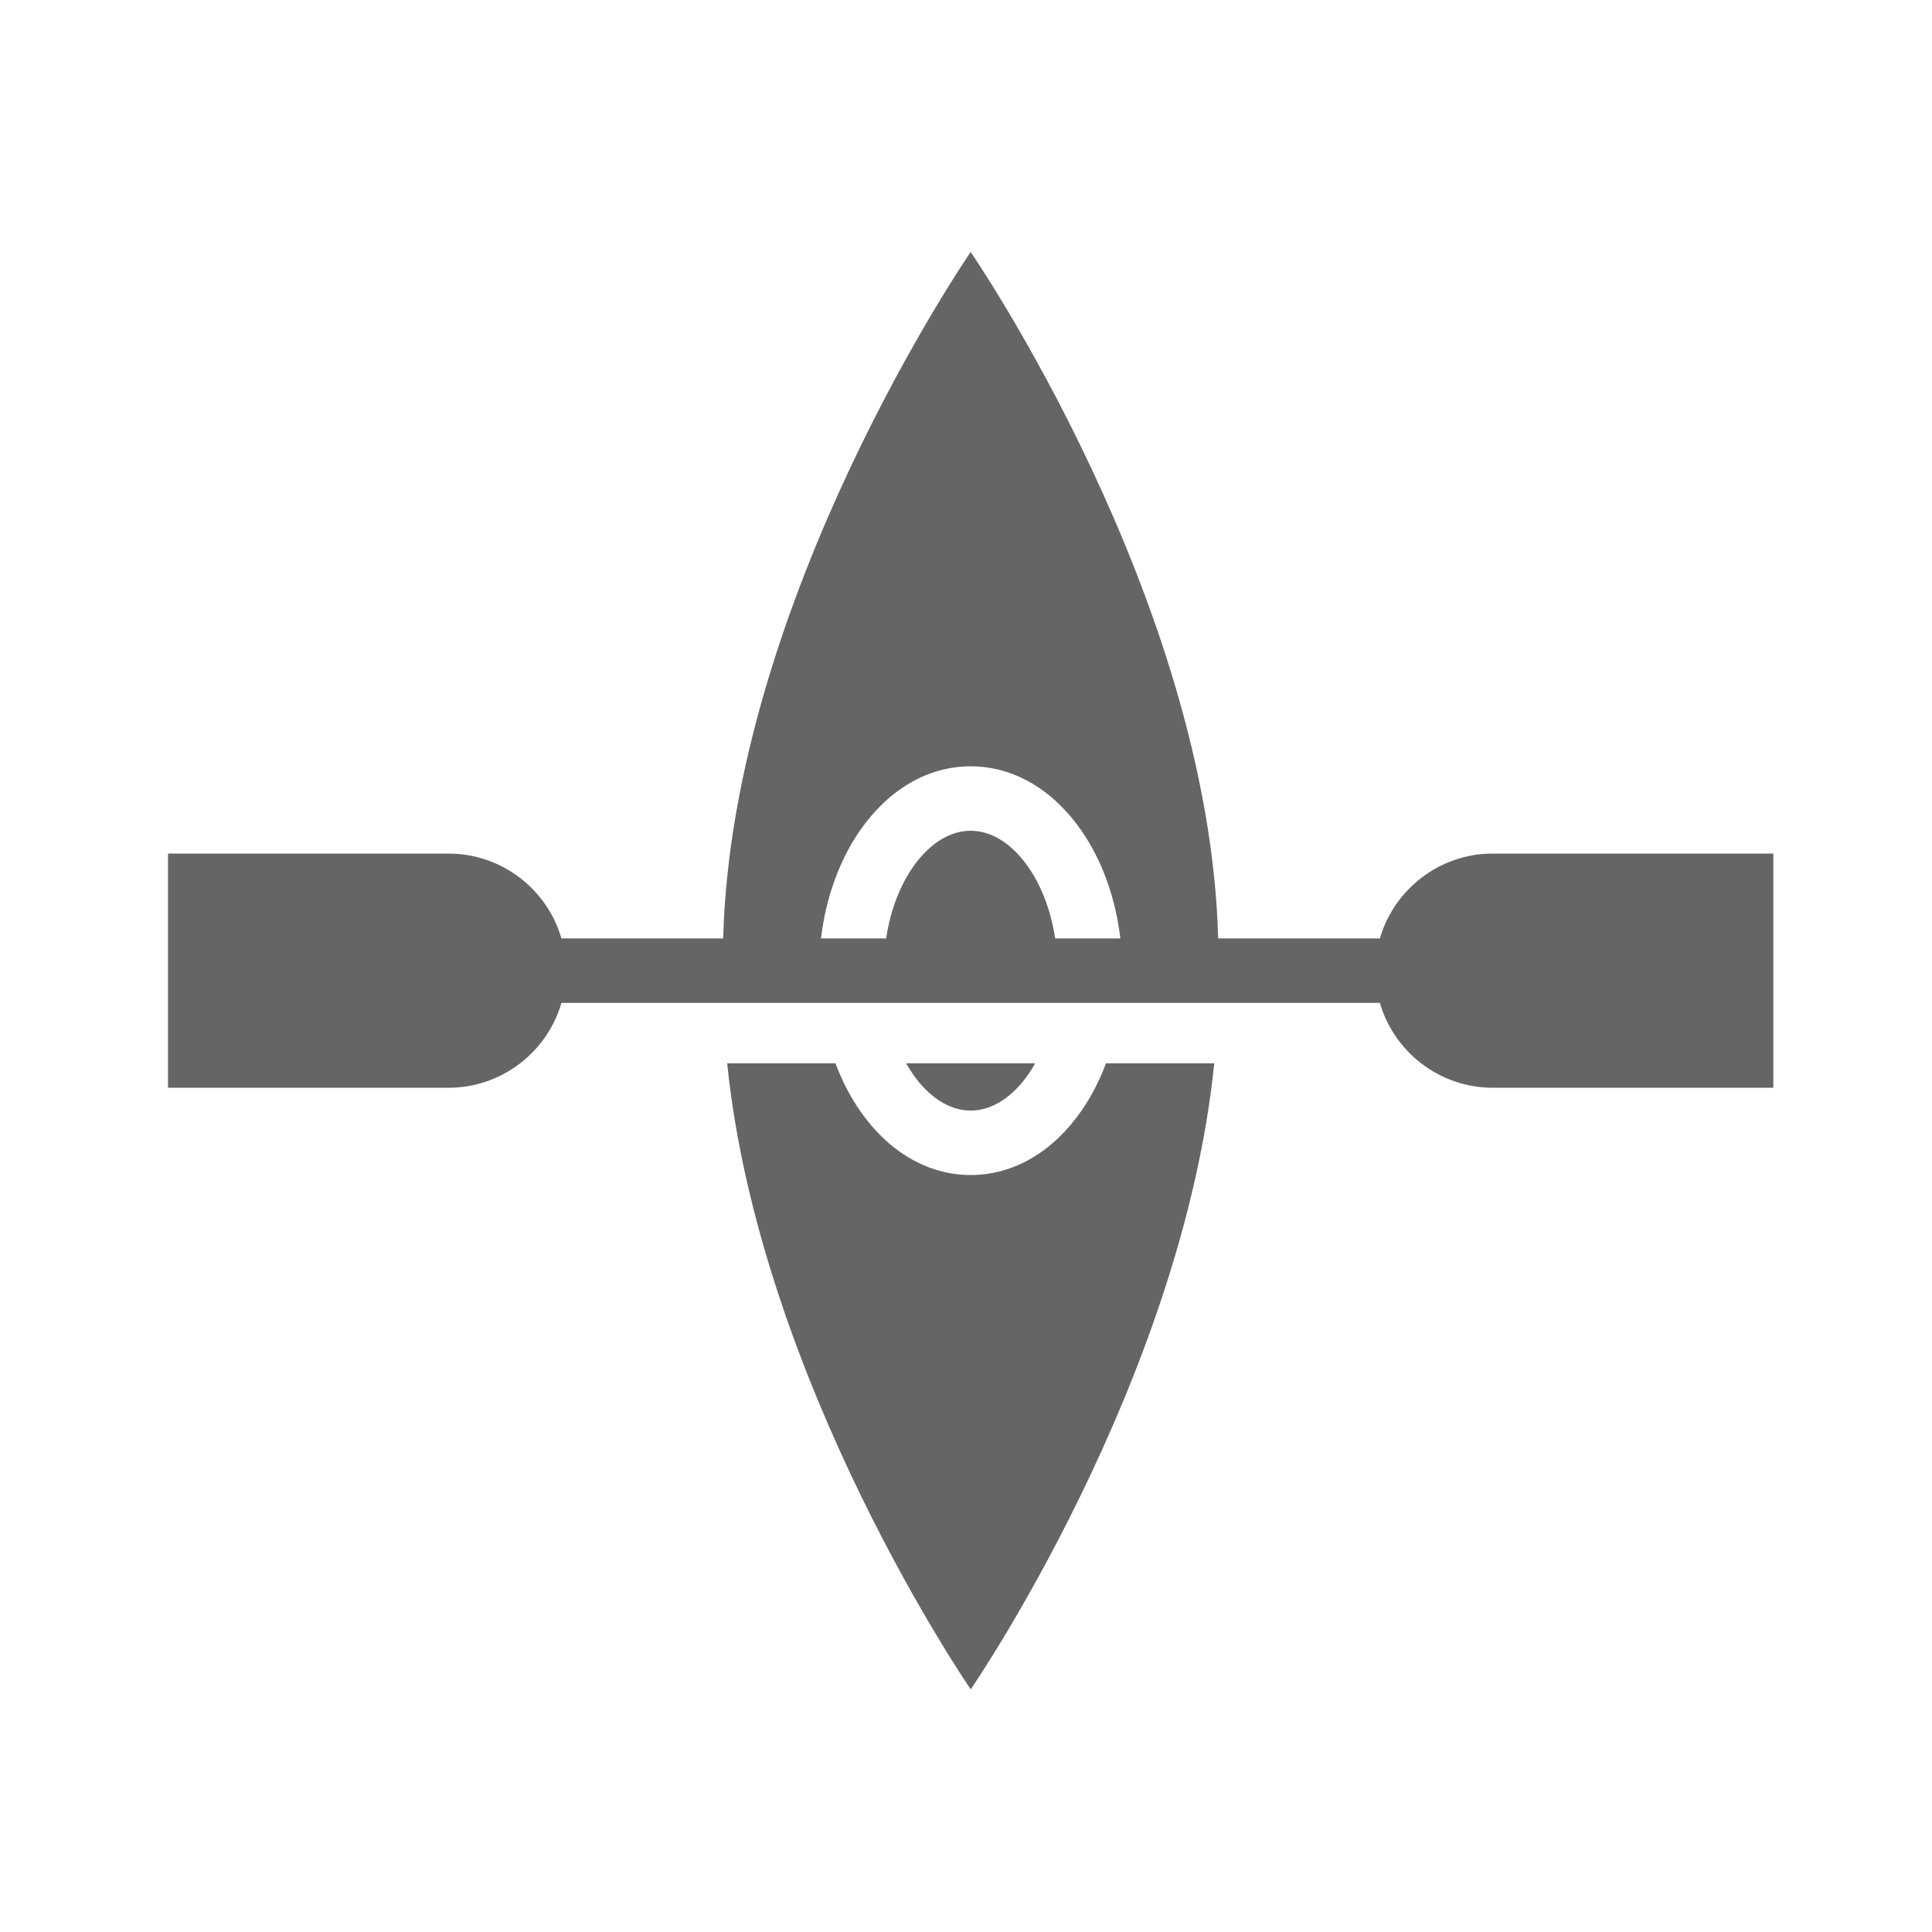
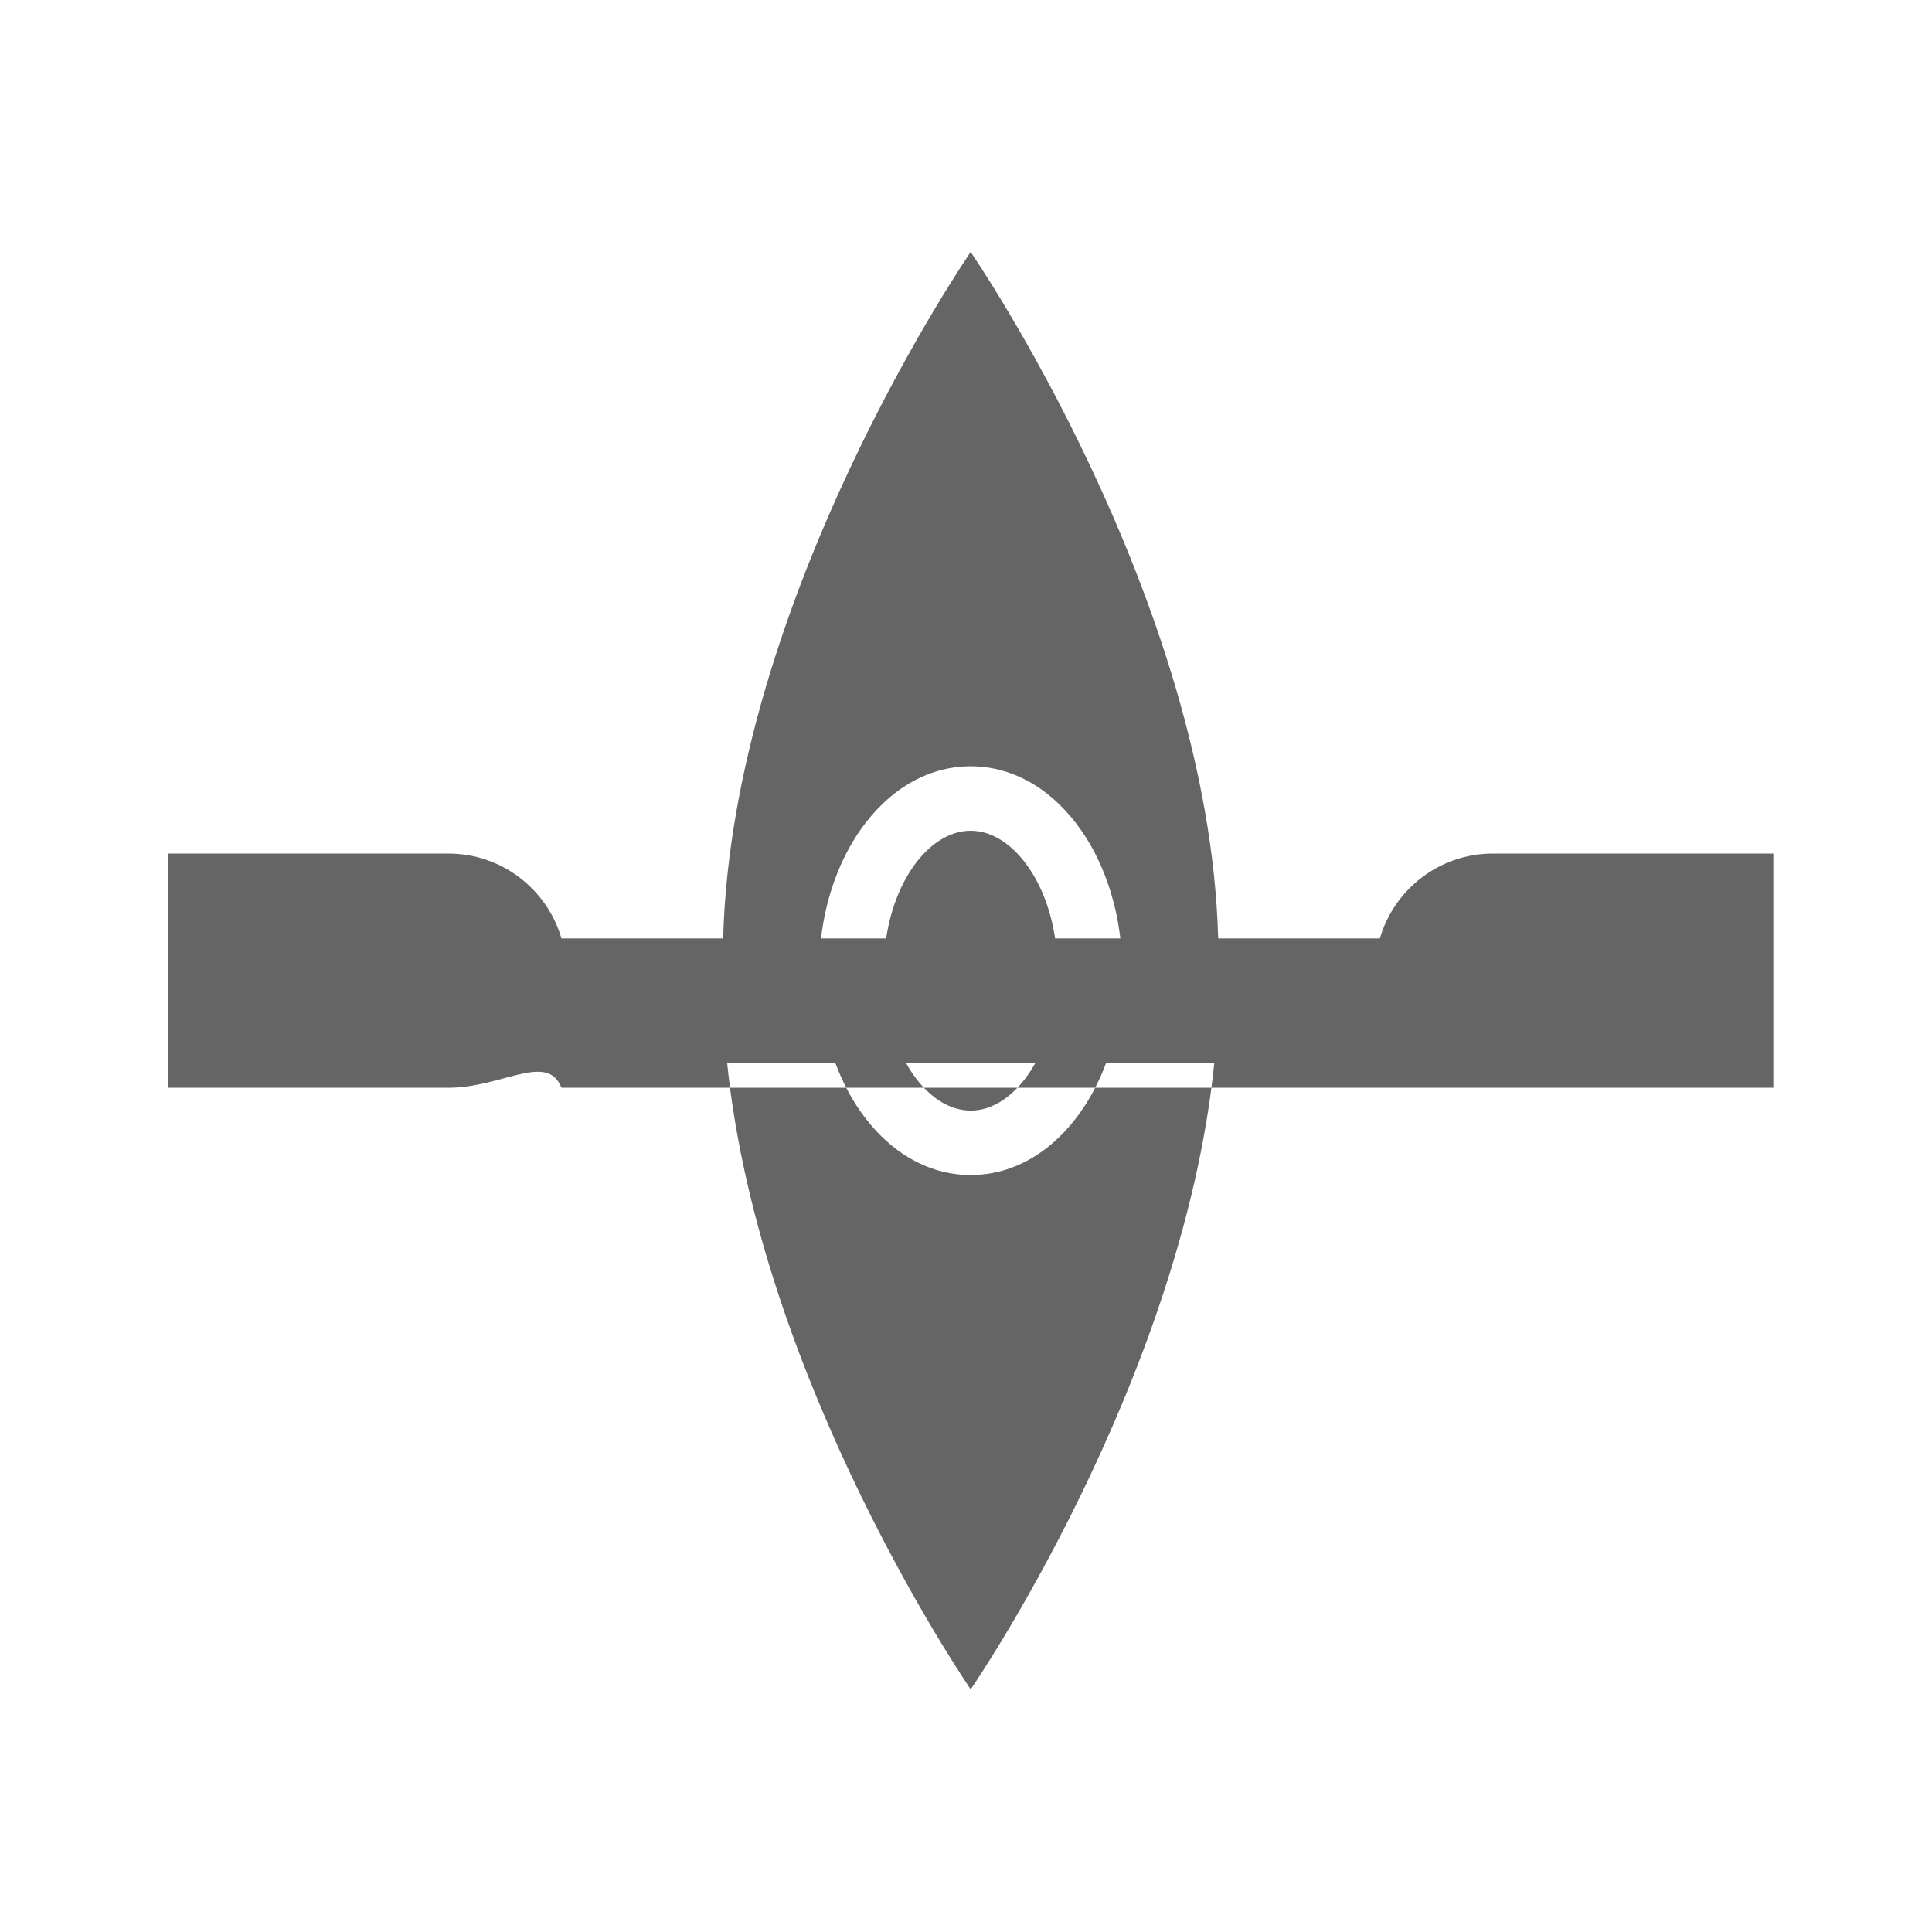
<svg xmlns="http://www.w3.org/2000/svg" width="207" height="207" viewBox="0 0 207 207" fill="none">
-   <path fill-rule="evenodd" clip-rule="evenodd" d="M104 27C104 27 129.542 64.085 130.519 100.547H147.845C149.358 95.311 154.218 91.454 159.938 91.454H190V116.545H159.938C154.218 116.545 149.358 112.688 147.845 107.452H60.155C58.642 112.688 53.782 116.545 48.062 116.545H18V91.454H48.062C53.782 91.454 58.642 95.311 60.155 100.547H77.481C78.459 64.085 104 27 104 27ZM120.036 100.547C119.518 96.109 118.021 92.106 115.872 89.004C112.923 84.738 108.732 82.104 104 82.104C99.269 82.104 95.078 84.738 92.129 89.004C89.98 92.106 88.483 96.114 87.965 100.547H94.943C95.391 97.569 96.401 94.94 97.805 92.915C99.475 90.501 101.673 89.009 103.995 89.009C106.318 89.009 108.516 90.501 110.185 92.915C111.589 94.94 112.605 97.574 113.048 100.547H120.036ZM130.098 113.927C126.609 148.174 104.006 181 104.006 181C104.006 181 81.403 148.174 77.913 113.927H89.515C90.212 115.791 91.097 117.498 92.134 118.996C95.083 123.262 99.275 125.896 104.006 125.896C108.737 125.896 112.928 123.262 115.877 118.996C116.914 117.498 117.8 115.79 118.497 113.927H130.098ZM97.087 113.927C97.314 114.331 97.557 114.719 97.811 115.085C99.48 117.498 101.678 118.99 104 118.99C106.323 118.99 108.521 117.498 110.19 115.085C110.444 114.719 110.687 114.331 110.914 113.927H97.082H97.087Z" fill="#656565" />
+   <path fill-rule="evenodd" clip-rule="evenodd" d="M104 27C104 27 129.542 64.085 130.519 100.547H147.845C149.358 95.311 154.218 91.454 159.938 91.454H190V116.545H159.938H60.155C58.642 112.688 53.782 116.545 48.062 116.545H18V91.454H48.062C53.782 91.454 58.642 95.311 60.155 100.547H77.481C78.459 64.085 104 27 104 27ZM120.036 100.547C119.518 96.109 118.021 92.106 115.872 89.004C112.923 84.738 108.732 82.104 104 82.104C99.269 82.104 95.078 84.738 92.129 89.004C89.98 92.106 88.483 96.114 87.965 100.547H94.943C95.391 97.569 96.401 94.94 97.805 92.915C99.475 90.501 101.673 89.009 103.995 89.009C106.318 89.009 108.516 90.501 110.185 92.915C111.589 94.94 112.605 97.574 113.048 100.547H120.036ZM130.098 113.927C126.609 148.174 104.006 181 104.006 181C104.006 181 81.403 148.174 77.913 113.927H89.515C90.212 115.791 91.097 117.498 92.134 118.996C95.083 123.262 99.275 125.896 104.006 125.896C108.737 125.896 112.928 123.262 115.877 118.996C116.914 117.498 117.8 115.79 118.497 113.927H130.098ZM97.087 113.927C97.314 114.331 97.557 114.719 97.811 115.085C99.48 117.498 101.678 118.99 104 118.99C106.323 118.99 108.521 117.498 110.19 115.085C110.444 114.719 110.687 114.331 110.914 113.927H97.082H97.087Z" fill="#656565" />
</svg>